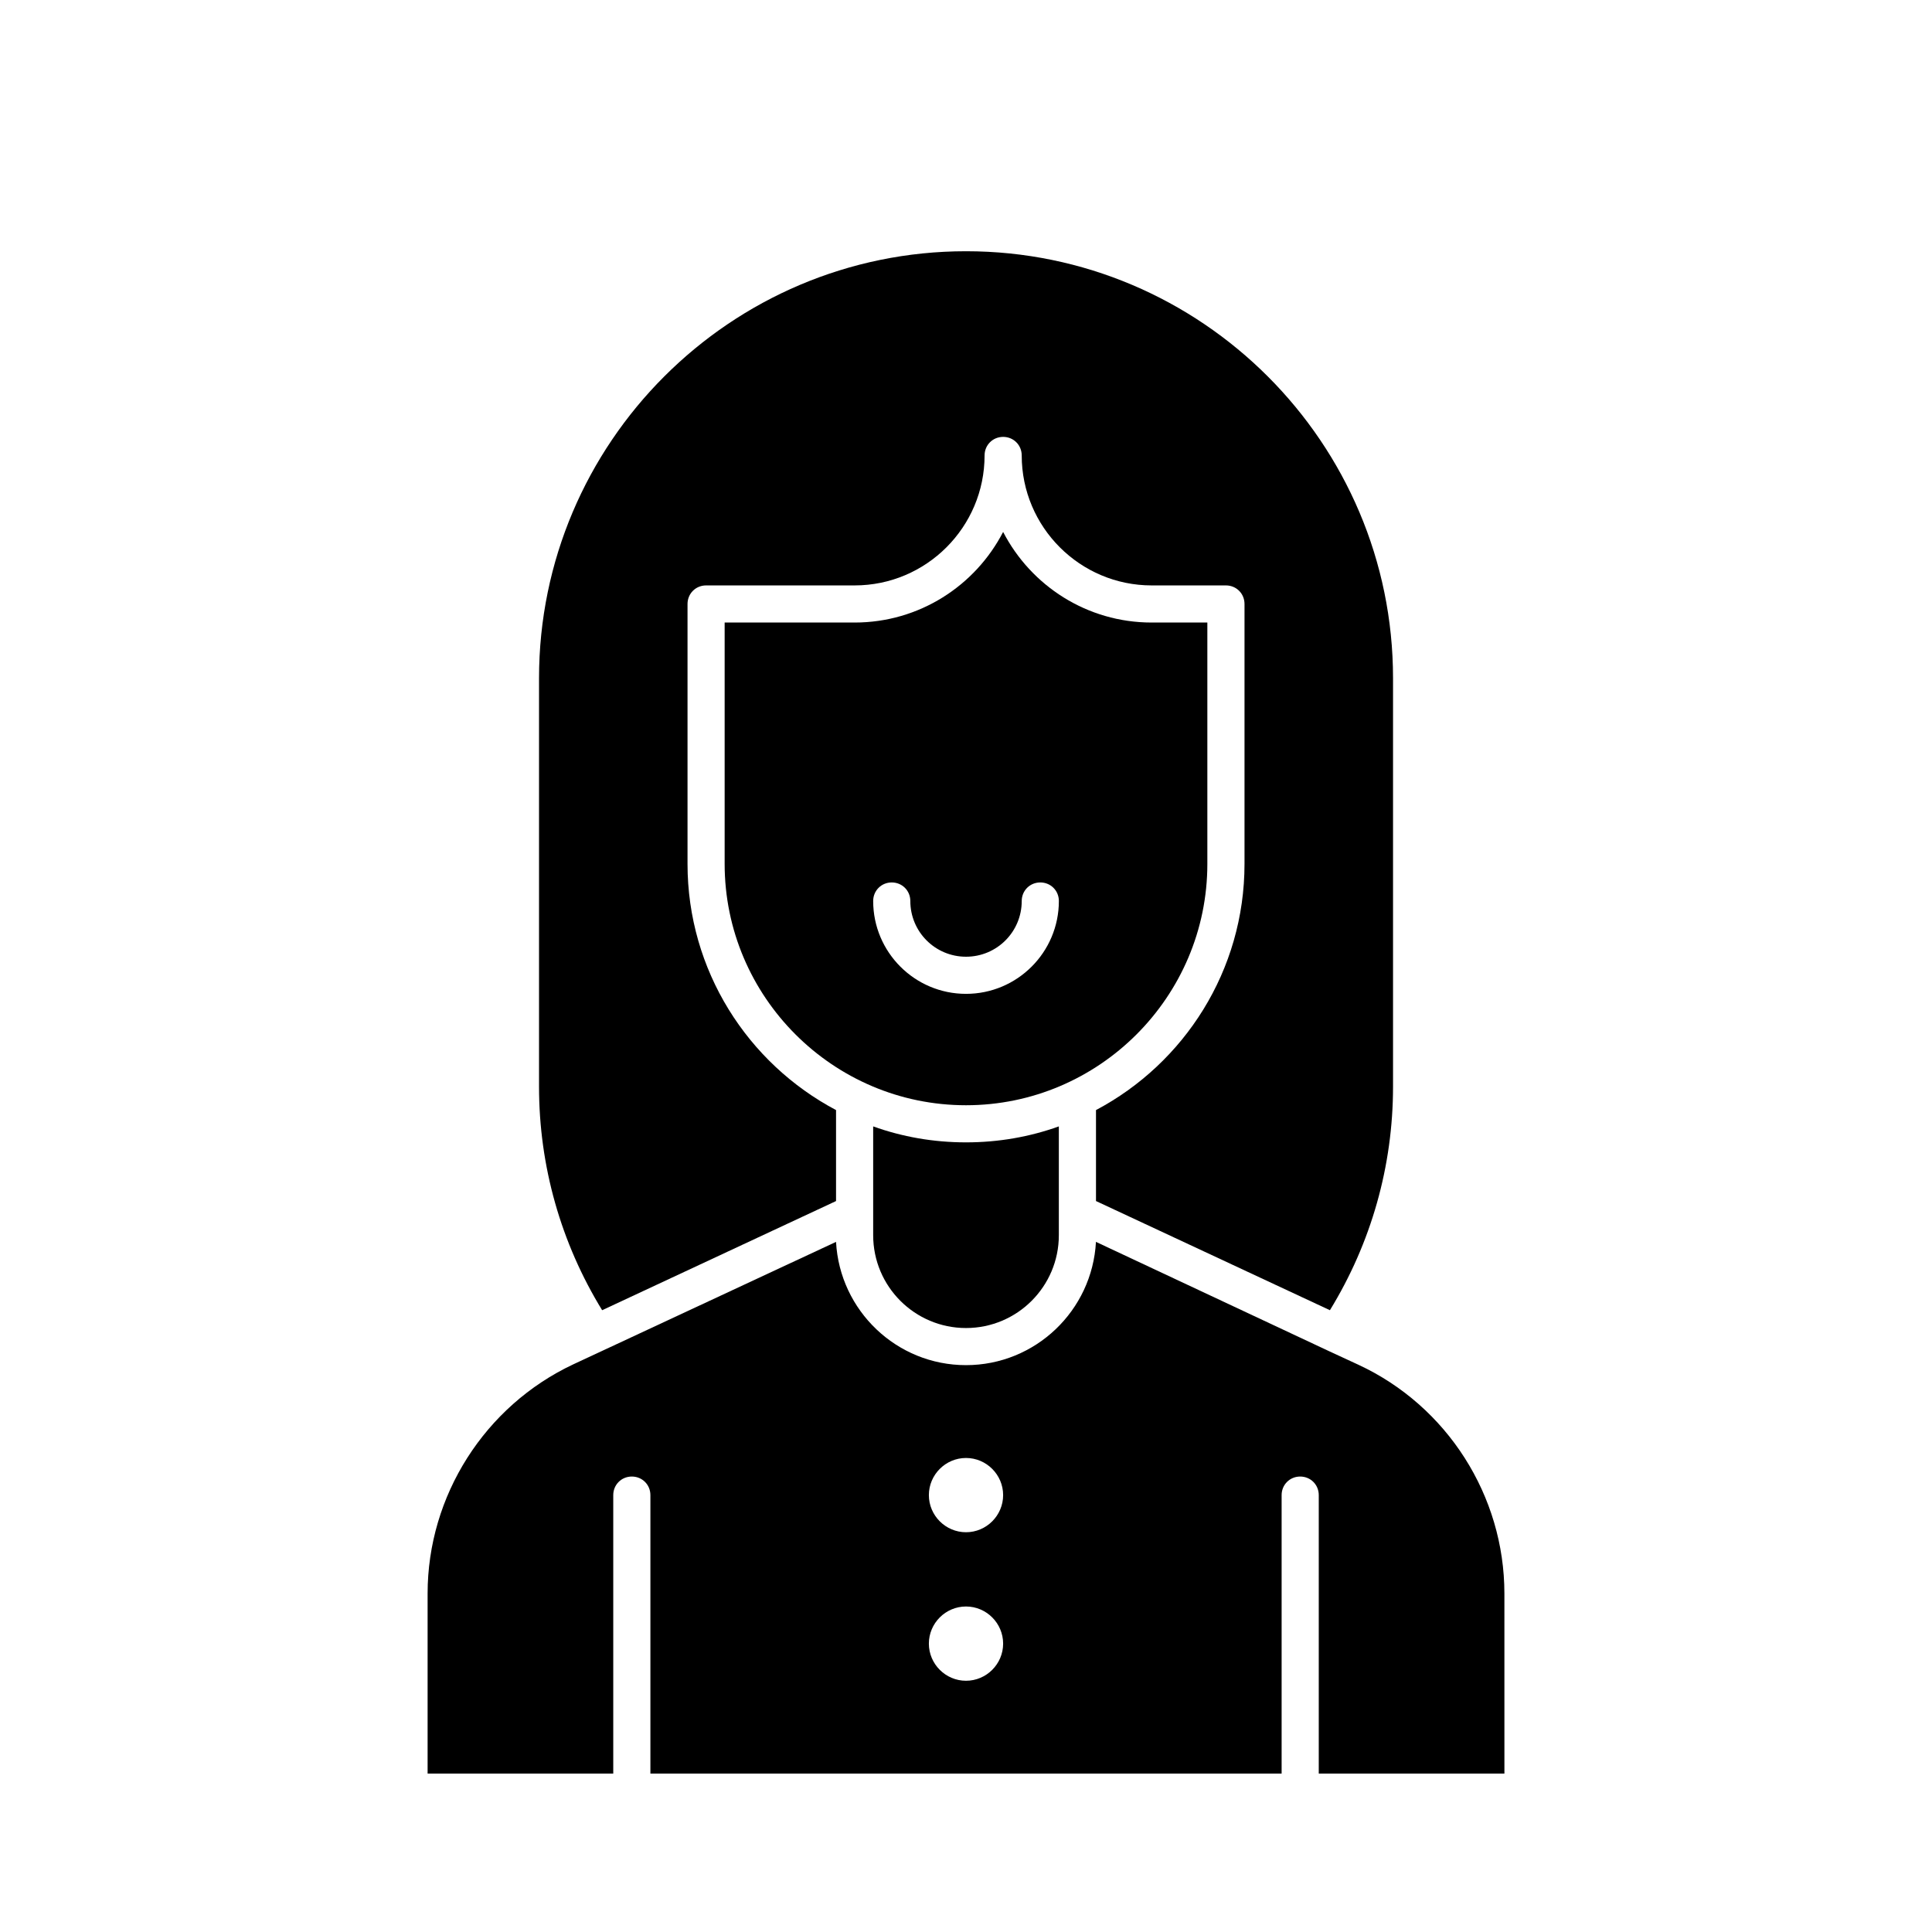
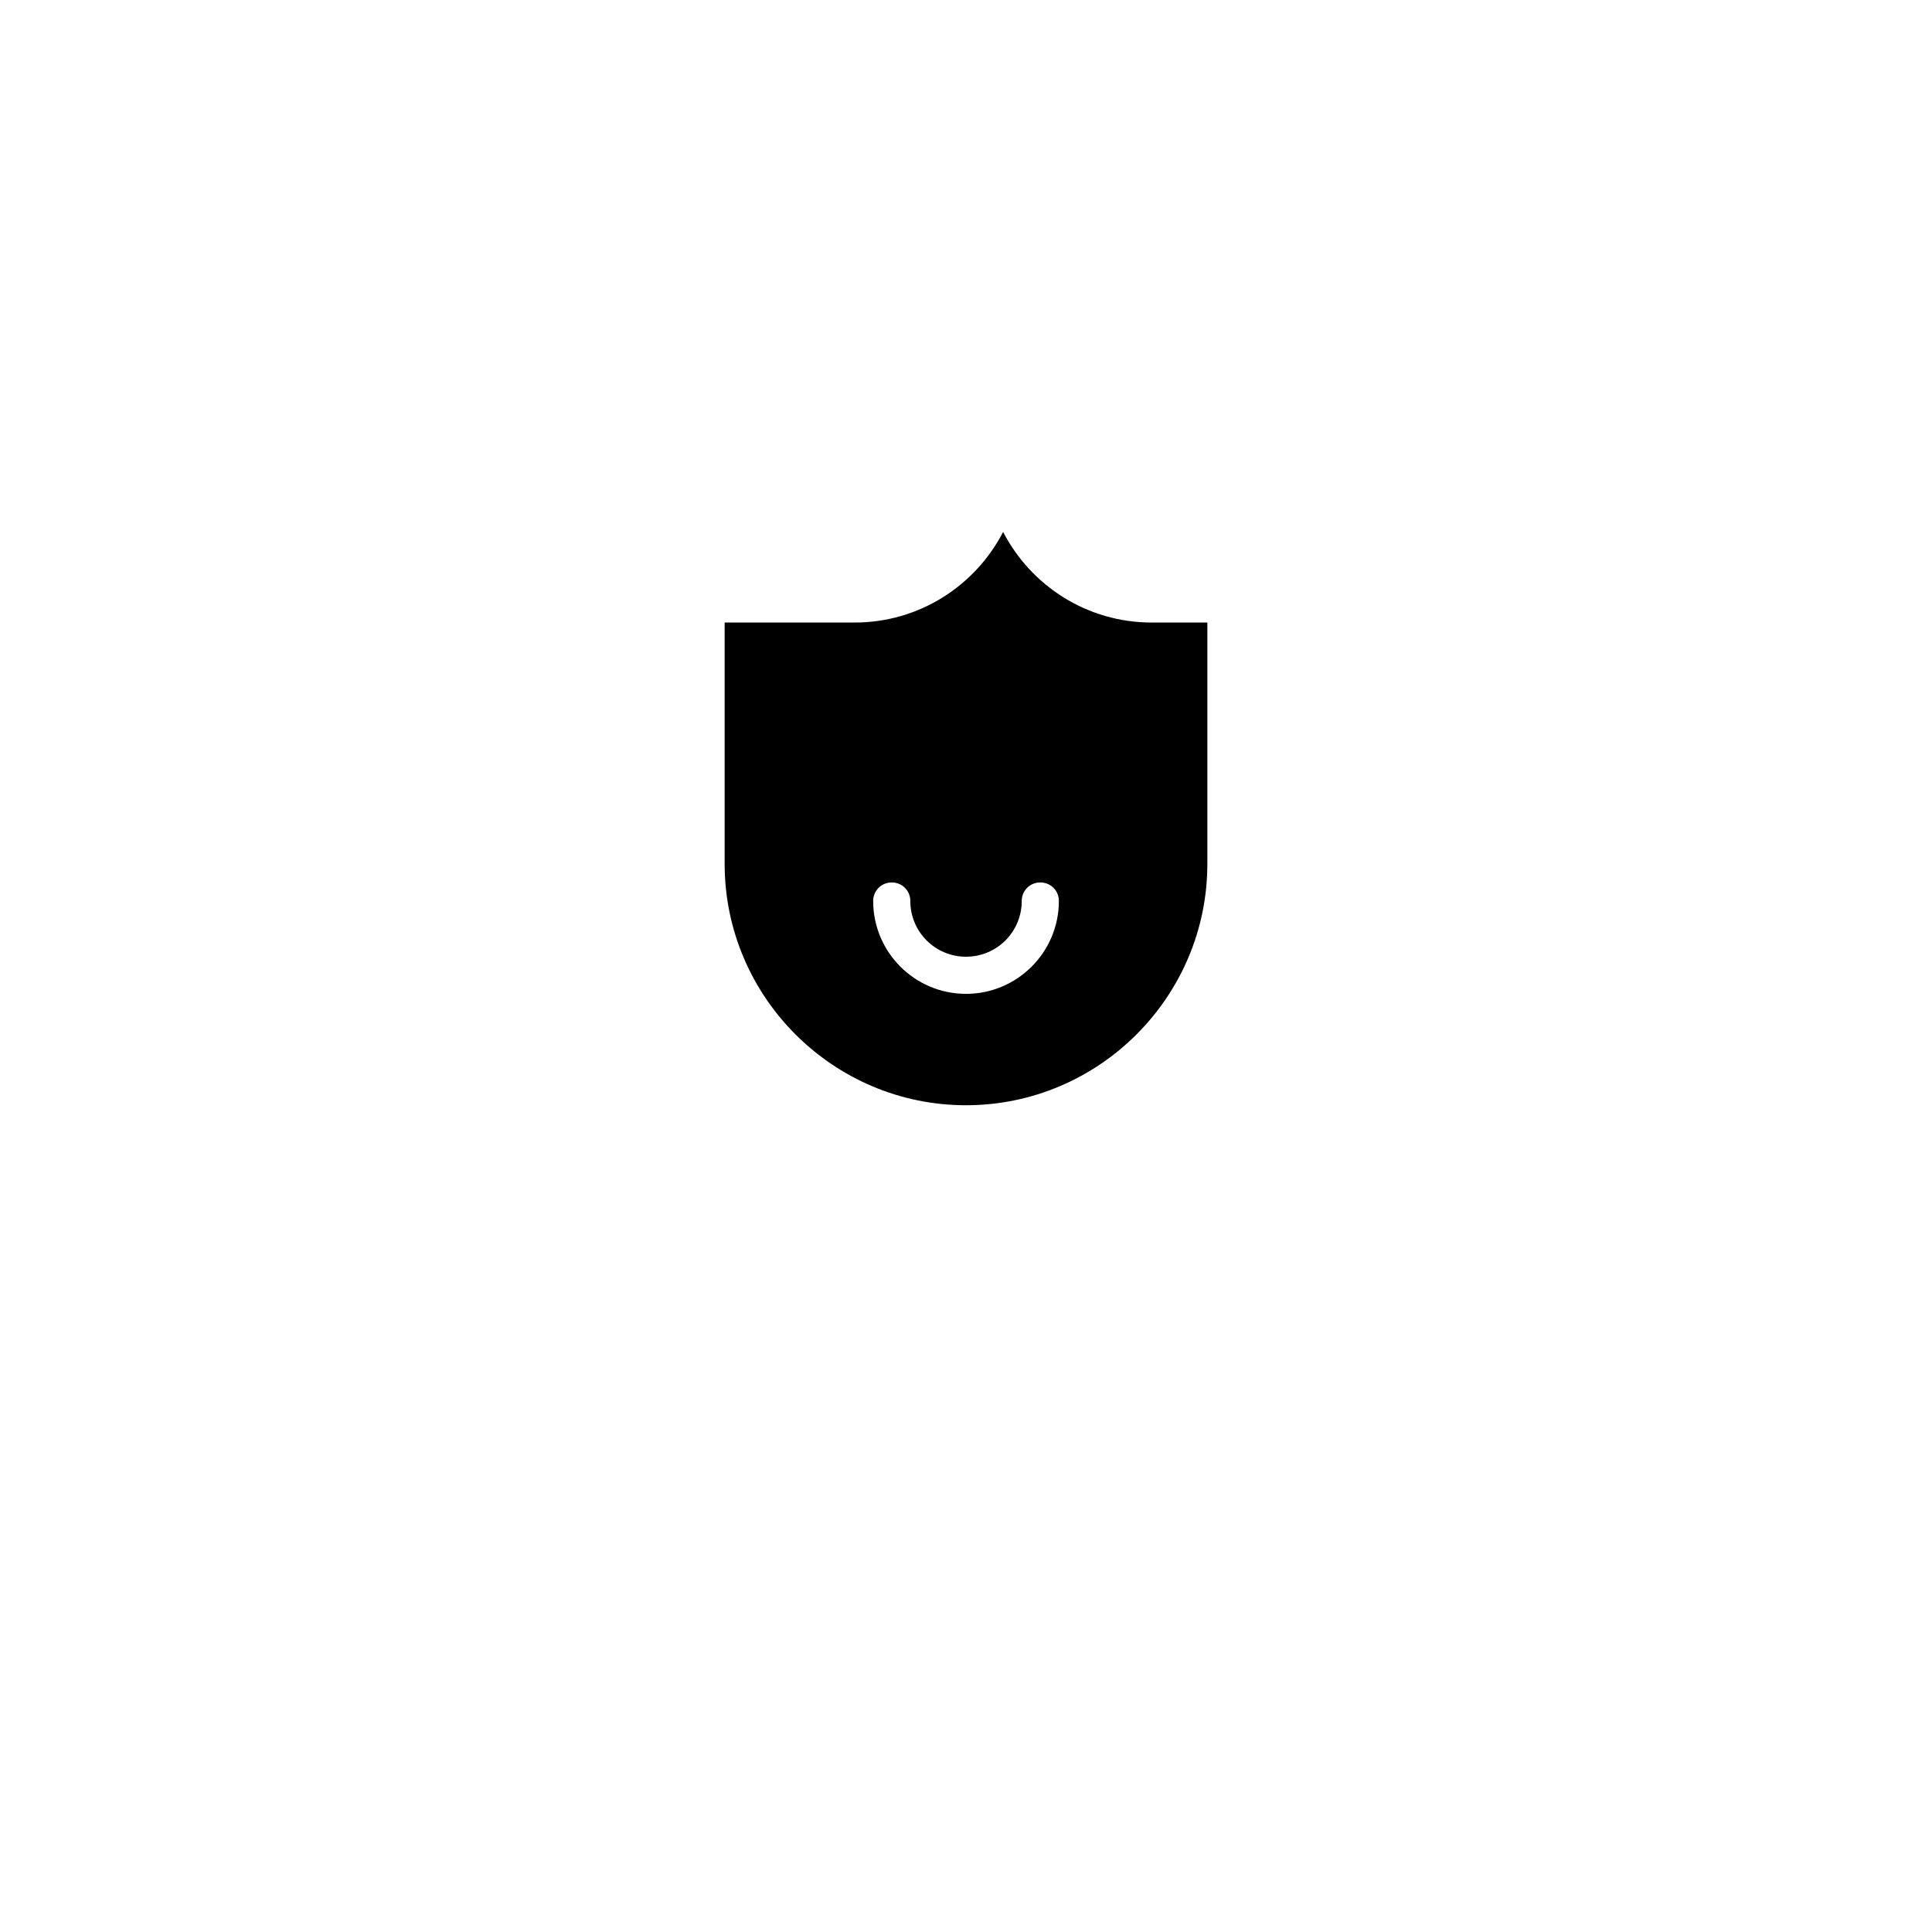
<svg xmlns="http://www.w3.org/2000/svg" fill="#000000" width="800px" height="800px" version="1.1" viewBox="144 144 512 512">
  <g>
-     <path d="m375.4 471.34c0 13.578 11.02 24.602 24.602 24.602 13.578 0 24.602-11.02 24.602-24.602v-28.832c-7.676 2.754-15.941 4.231-24.602 4.231s-16.926-1.477-24.602-4.231z" />
-     <path d="m365.56 462.29v-24.109c-23.418-12.398-39.359-37-39.359-65.238v-68.879c0-2.754 2.164-4.922 4.922-4.922h39.359c18.992 0 34.441-15.449 34.441-34.441 0-2.754 2.164-4.922 4.922-4.922 2.754 0 4.922 2.164 4.922 4.922 0 18.992 15.449 34.441 34.441 34.441h19.68c2.754 0 4.922 2.164 4.922 4.922v68.879c0 28.242-15.941 52.84-39.359 65.238v24.109l61.992 28.93c10.922-17.809 16.727-38.18 16.727-59.238v-108.24c0-62.387-50.773-113.16-113.16-113.16-62.387 0-113.16 50.773-113.16 113.16v108.24c0 21.059 5.805 41.426 16.727 59.238z" />
-     <path d="m504.01 505.68-7.871-3.641-61.699-28.93c-0.984 18.203-16.039 32.668-34.441 32.668s-33.457-14.465-34.441-32.668l-69.668 32.473c-23.414 11.02-38.57 34.832-38.57 60.715v47.723h49.199v-73.801c0-2.754 2.164-4.922 4.922-4.922 2.754 0 4.922 2.164 4.922 4.922v73.801h167.28v-73.801c0-2.754 2.164-4.922 4.922-4.922 2.754 0 4.922 2.164 4.922 4.922v73.801h49.199l-0.004-47.723c0-25.883-15.156-49.695-38.672-60.617zm-104.01 83.738c-5.41 0-9.84-4.43-9.84-9.84s4.43-9.84 9.84-9.84 9.84 4.43 9.84 9.84c0 5.414-4.43 9.84-9.84 9.84zm0-39.359c-5.41 0-9.84-4.43-9.84-9.84s4.43-9.84 9.84-9.84 9.84 4.43 9.84 9.84c0 5.414-4.43 9.84-9.84 9.84z" />
    <path d="m463.96 372.94v-63.961h-14.762c-17.121 0-31.98-9.742-39.359-24.008-7.379 14.27-22.238 24.008-39.359 24.008h-34.441v63.961c0 35.227 28.734 63.961 63.961 63.961 35.23 0 63.961-28.734 63.961-63.961zm-63.957 34.441c-13.578 0-24.602-11.02-24.602-24.602 0-2.754 2.164-4.922 4.922-4.922 2.754 0 4.922 2.164 4.922 4.922 0 8.168 6.594 14.762 14.762 14.762 8.168 0 14.762-6.594 14.762-14.762 0-2.754 2.164-4.922 4.922-4.922 2.754 0 4.922 2.164 4.922 4.922-0.012 13.582-11.031 24.602-24.609 24.602z" />
  </g>
</svg>